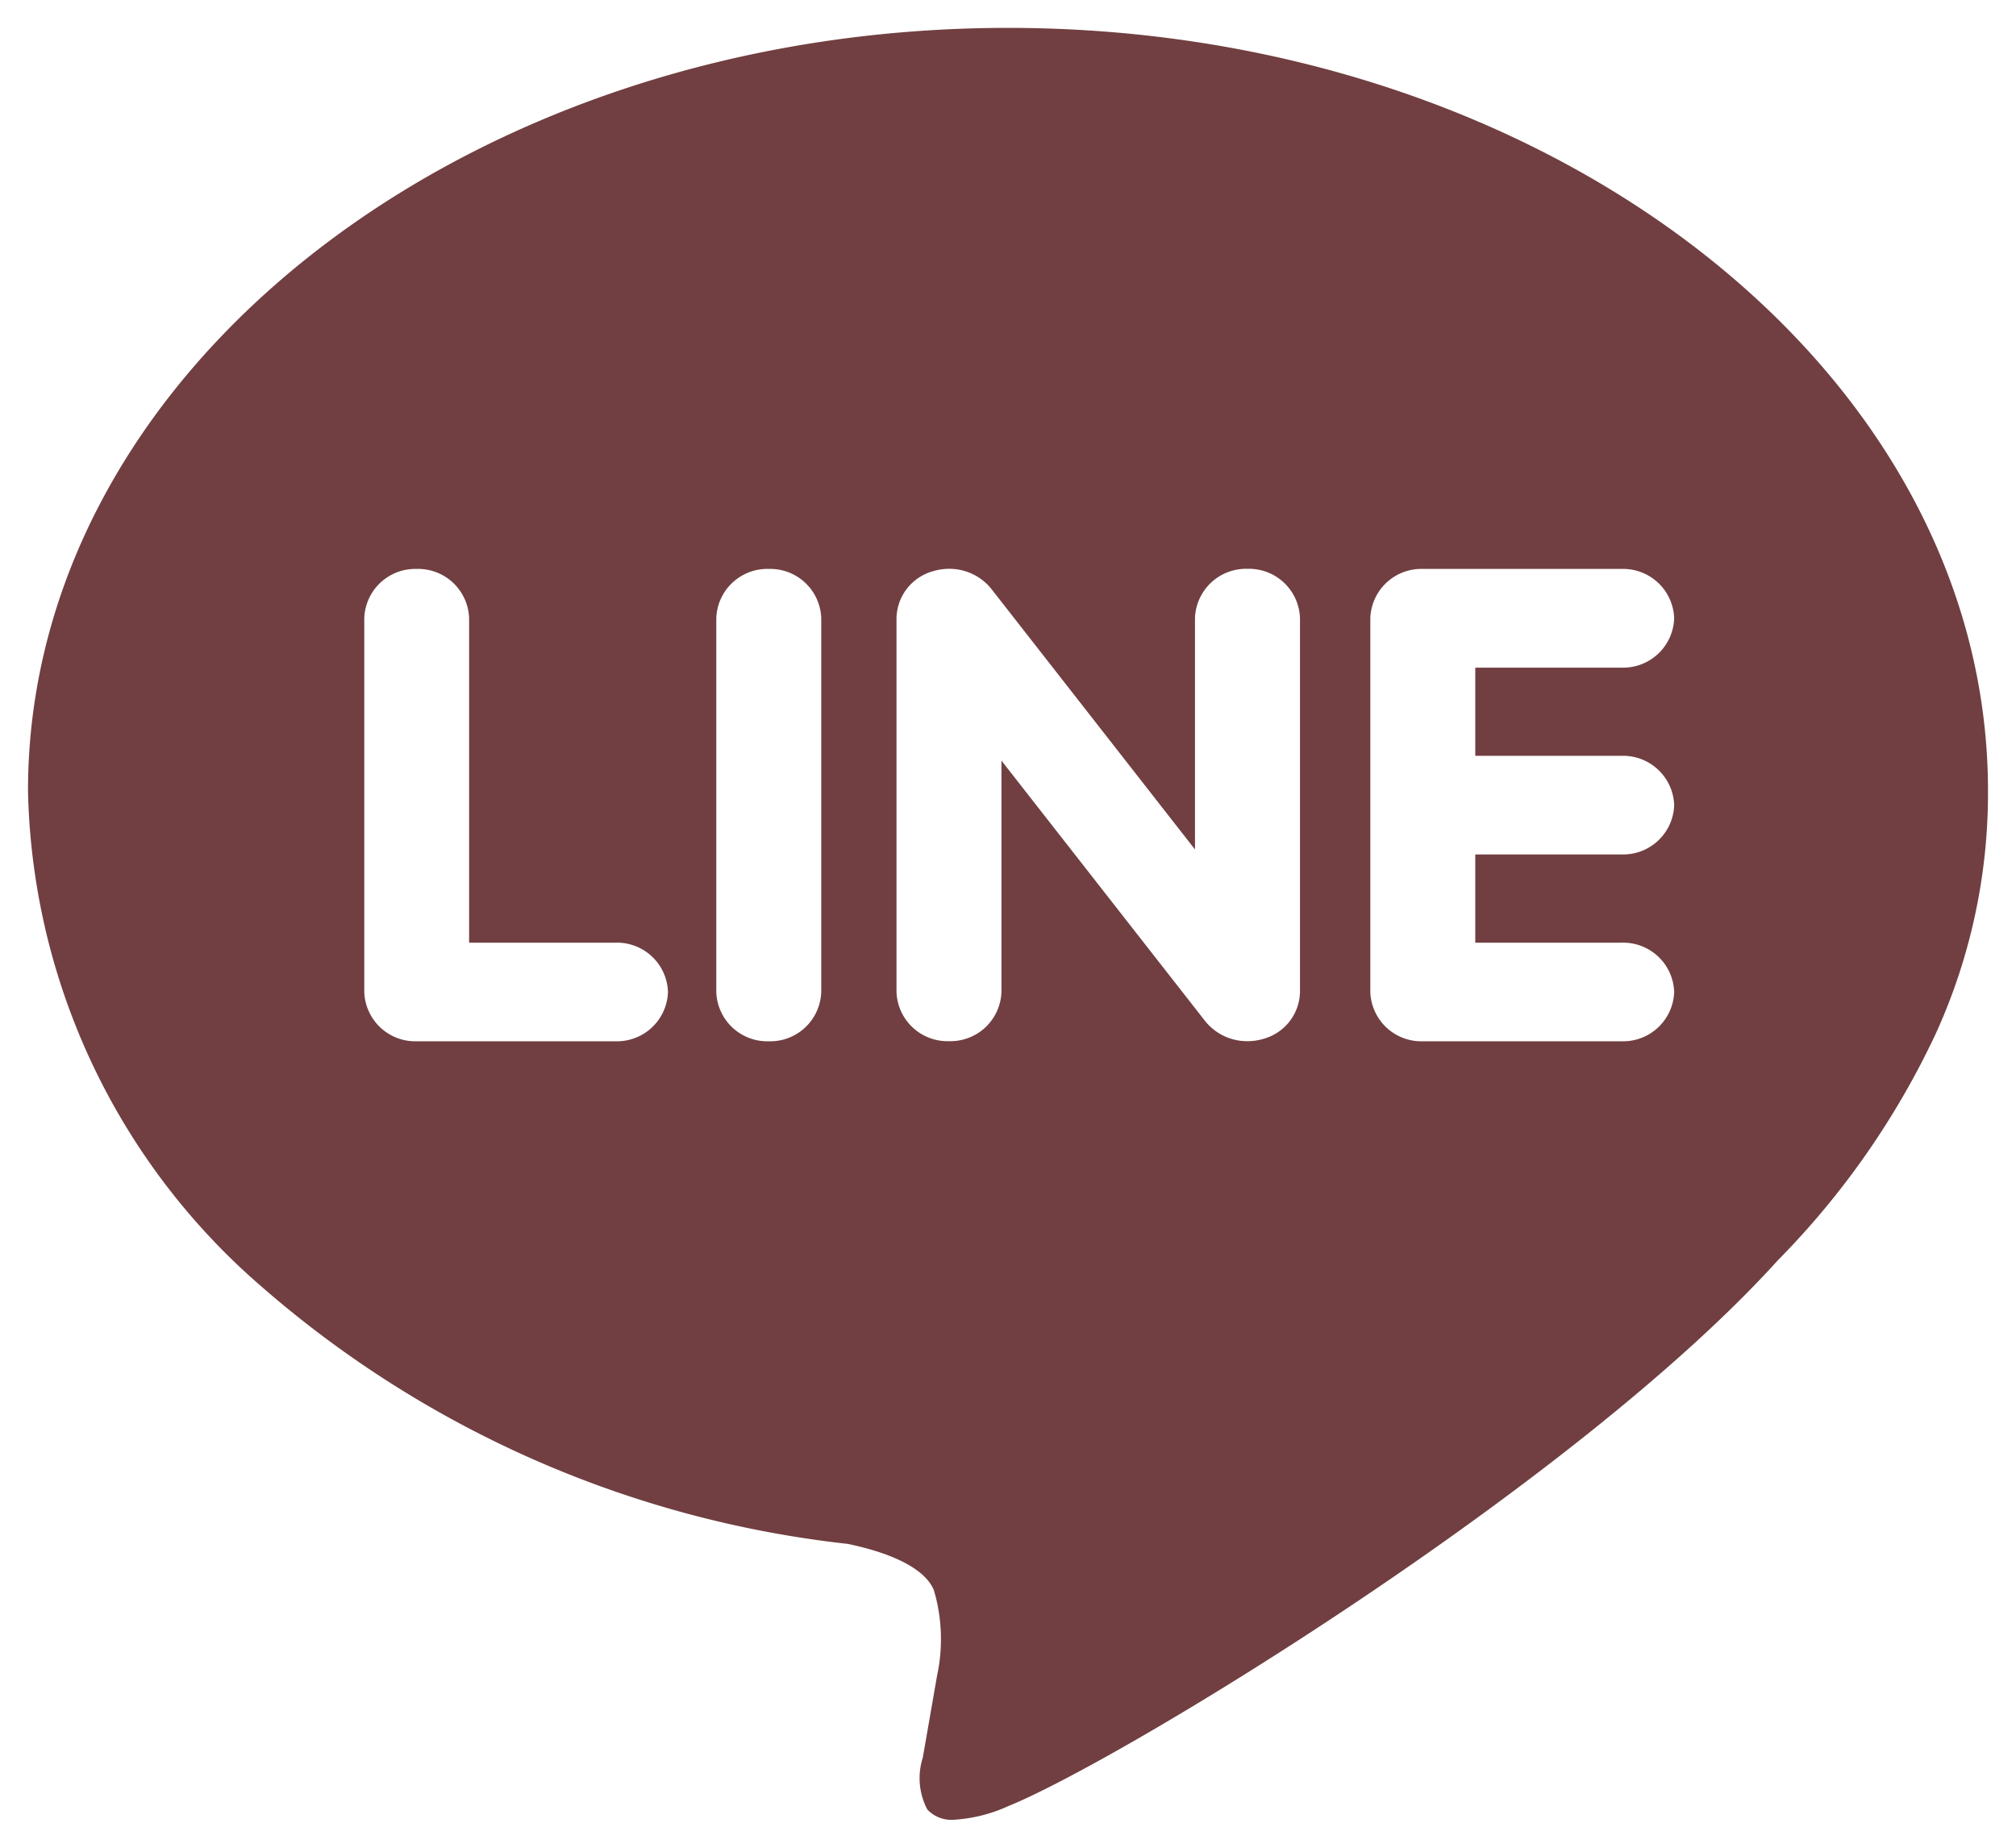
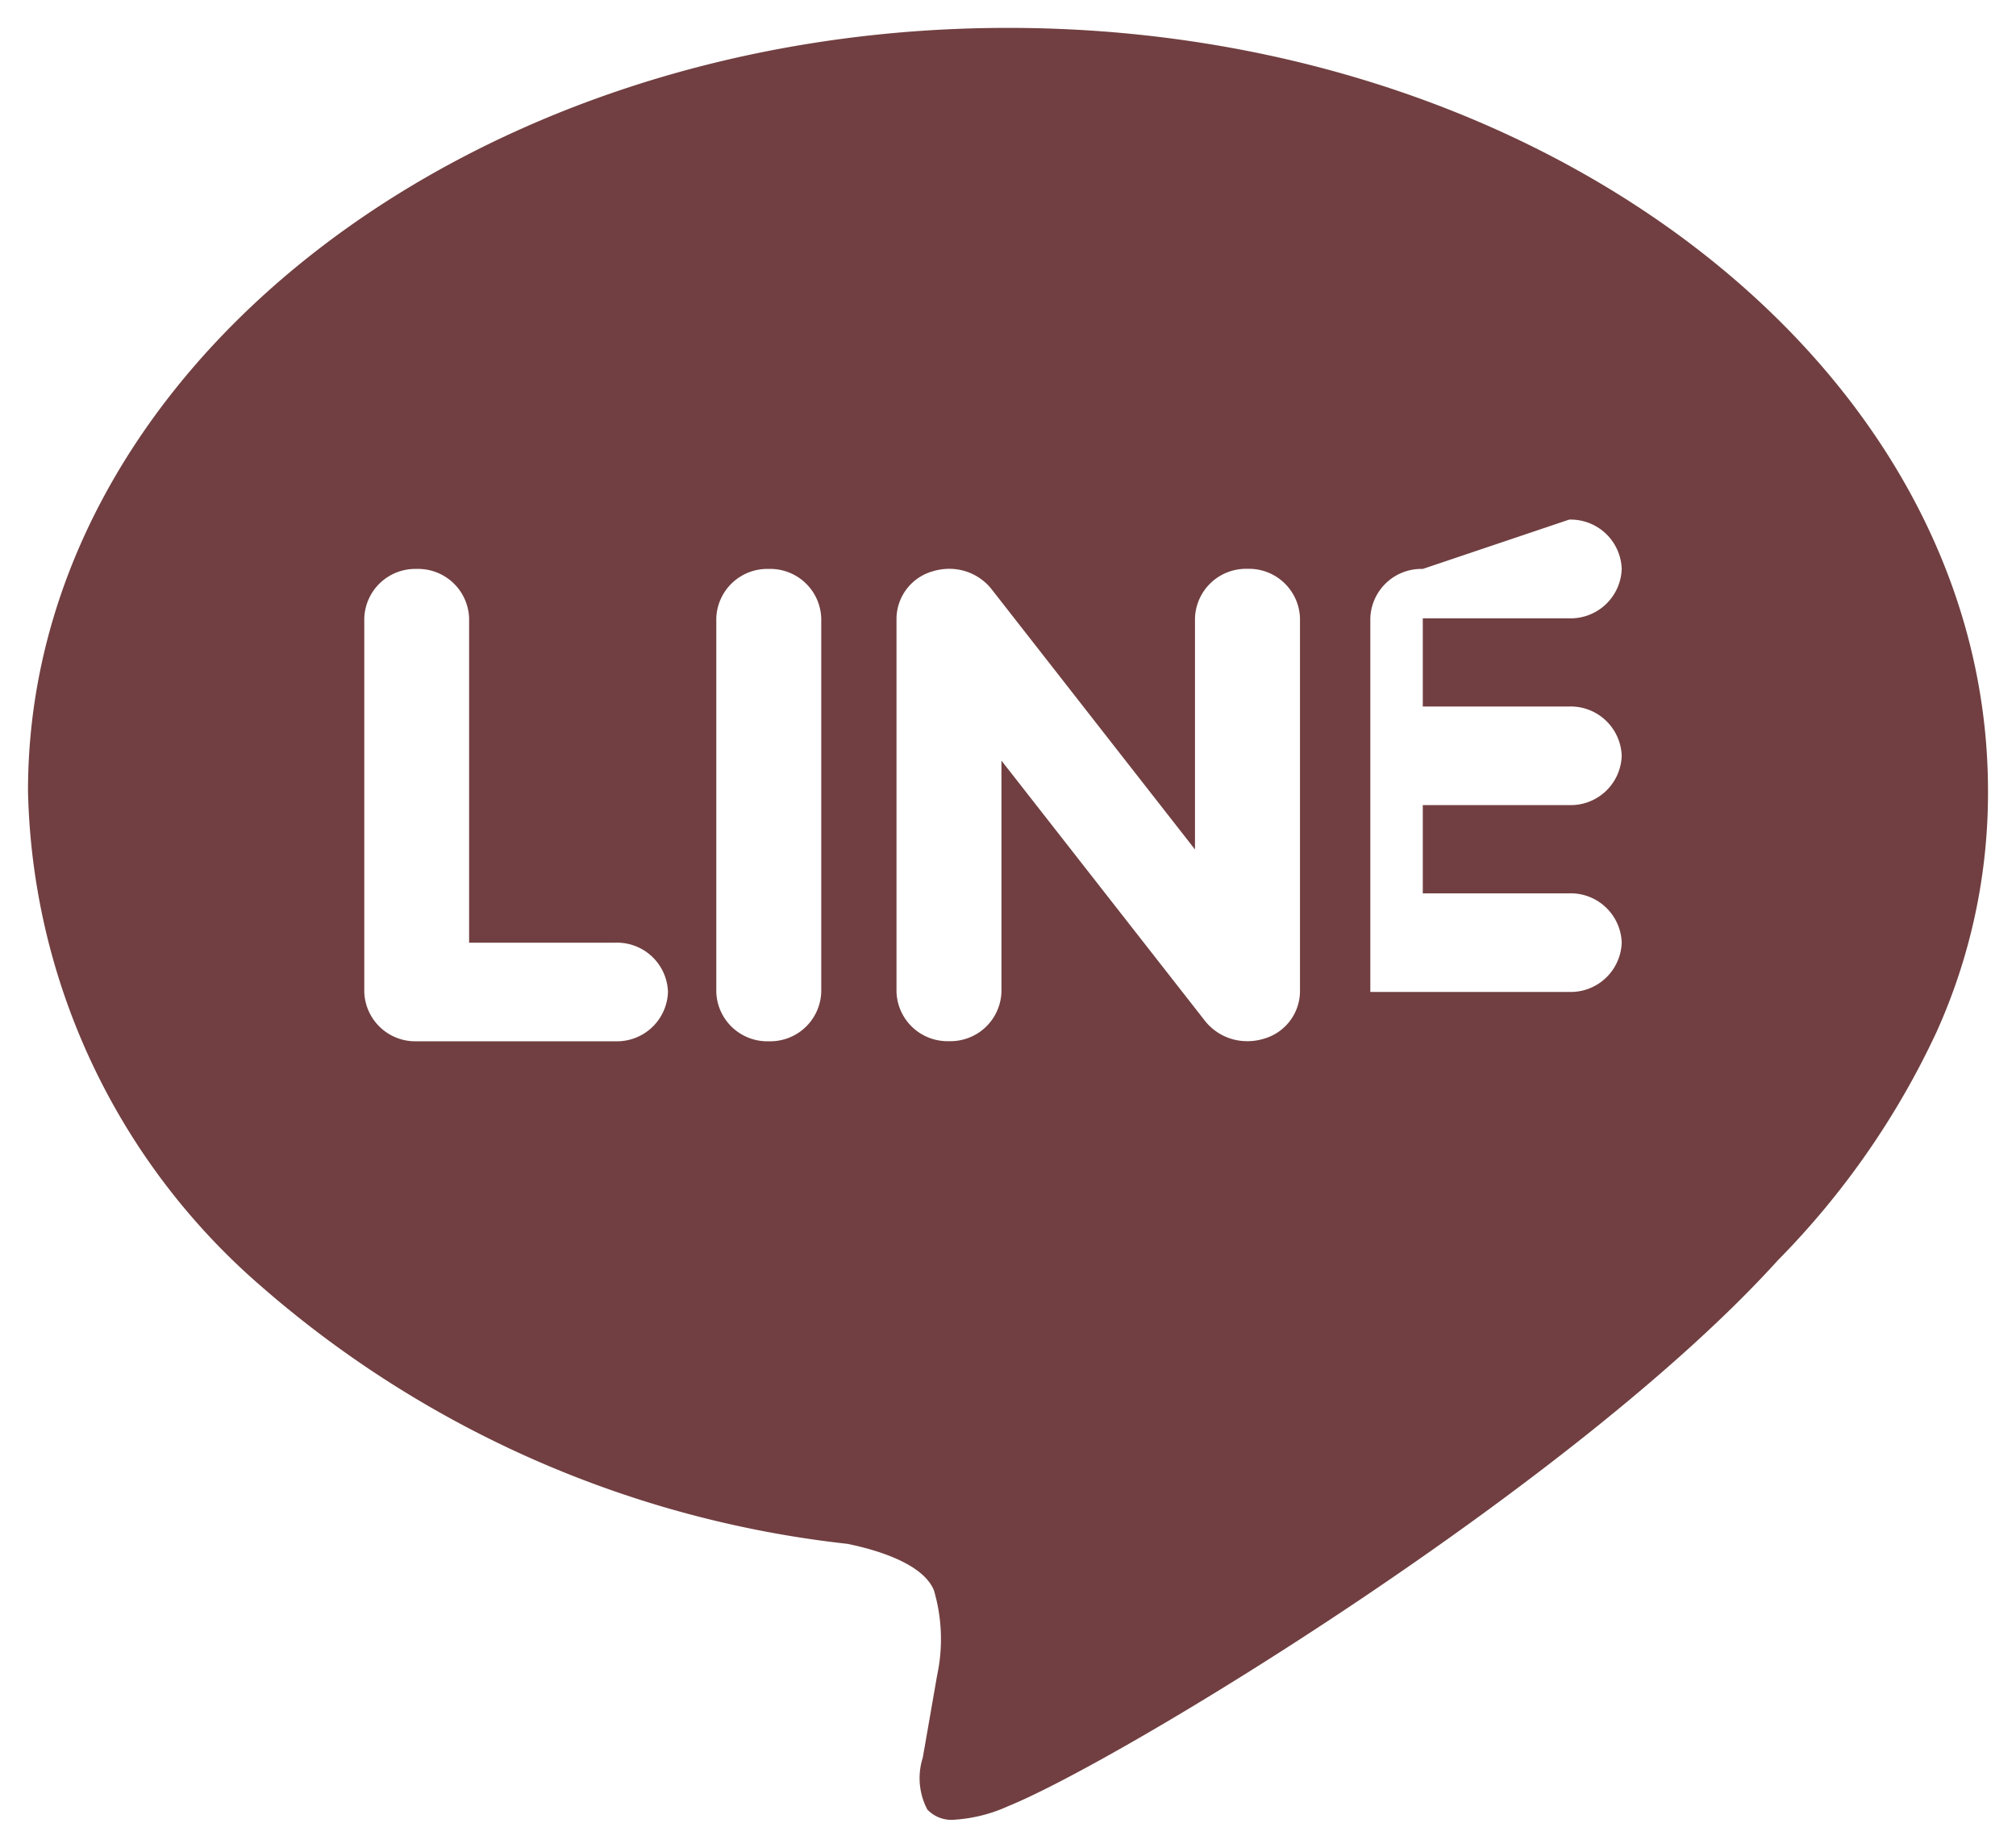
<svg xmlns="http://www.w3.org/2000/svg" width="36" height="33" viewBox="0 0 36 33">
  <g id="グループ_5114" data-name="グループ 5114" transform="translate(0.5 0.5)">
-     <path id="中マド_1" data-name="中マド 1" d="M-2038.463,800a.589.589,0,0,1-.478-.183,1.206,1.206,0,0,1-.081-.925l.006-.035c.026-.144.106-.607.24-1.377l.011-.062a3.089,3.089,0,0,0-.058-1.516c-.2-.488-1.054-.729-1.542-.829a19.115,19.115,0,0,1-10.471-4.6,12.03,12.03,0,0,1-4.164-8.848c0-7.514,7.85-13.627,17.5-13.627s17.5,6.113,17.5,13.627a10.358,10.358,0,0,1-.925,4.319,14.536,14.536,0,0,1-2.827,4.064c-3.633,4.015-11.752,8.944-13.748,9.751A2.732,2.732,0,0,1-2038.463,800Zm8.37-22.339a.911.911,0,0,0-.937.881v6.674a.911.911,0,0,0,.937.881h3.551a.912.912,0,0,0,.938-.881.911.911,0,0,0-.938-.88h-2.614v-1.576h2.614a.911.911,0,0,0,.938-.88.912.912,0,0,0-.938-.881h-2.614v-1.575h2.614a.912.912,0,0,0,.938-.882.912.912,0,0,0-.938-.881Zm-7.521,3.427,0,0,3.639,4.654a.958.958,0,0,0,.748.353.98.98,0,0,0,.3-.045.886.886,0,0,0,.641-.836v-6.674a.911.911,0,0,0-.937-.881.912.912,0,0,0-.938.881v4.131l-3.64-4.658a.96.96,0,0,0-.749-.354,1.009,1.009,0,0,0-.3.046.887.887,0,0,0-.641.835v6.674a.911.911,0,0,0,.937.881.911.911,0,0,0,.937-.881v-4.128Zm-4.158-3.427a.911.911,0,0,0-.937.881v6.674a.911.911,0,0,0,.937.881.911.911,0,0,0,.937-.881v-6.674A.911.911,0,0,0-2041.772,777.661Zm-6.287,0a.911.911,0,0,0-.936.881v6.674a.911.911,0,0,0,.936.881h3.551a.911.911,0,0,0,.936-.881.91.91,0,0,0-.936-.88h-2.615v-5.794A.911.911,0,0,0-2048.06,777.661Z" transform="translate(2055 -768)" fill="#713f41" stroke="rgba(0,0,0,0)" stroke-miterlimit="10" stroke-width="1" />
+     <path id="中マド_1" data-name="中マド 1" d="M-2038.463,800a.589.589,0,0,1-.478-.183,1.206,1.206,0,0,1-.081-.925l.006-.035c.026-.144.106-.607.24-1.377l.011-.062a3.089,3.089,0,0,0-.058-1.516c-.2-.488-1.054-.729-1.542-.829a19.115,19.115,0,0,1-10.471-4.6,12.03,12.03,0,0,1-4.164-8.848c0-7.514,7.85-13.627,17.5-13.627s17.5,6.113,17.5,13.627a10.358,10.358,0,0,1-.925,4.319,14.536,14.536,0,0,1-2.827,4.064c-3.633,4.015-11.752,8.944-13.748,9.751A2.732,2.732,0,0,1-2038.463,800Zm8.37-22.339a.911.911,0,0,0-.937.881v6.674h3.551a.912.912,0,0,0,.938-.881.911.911,0,0,0-.938-.88h-2.614v-1.576h2.614a.911.911,0,0,0,.938-.88.912.912,0,0,0-.938-.881h-2.614v-1.575h2.614a.912.912,0,0,0,.938-.882.912.912,0,0,0-.938-.881Zm-7.521,3.427,0,0,3.639,4.654a.958.958,0,0,0,.748.353.98.98,0,0,0,.3-.045.886.886,0,0,0,.641-.836v-6.674a.911.911,0,0,0-.937-.881.912.912,0,0,0-.938.881v4.131l-3.64-4.658a.96.96,0,0,0-.749-.354,1.009,1.009,0,0,0-.3.046.887.887,0,0,0-.641.835v6.674a.911.911,0,0,0,.937.881.911.911,0,0,0,.937-.881v-4.128Zm-4.158-3.427a.911.911,0,0,0-.937.881v6.674a.911.911,0,0,0,.937.881.911.911,0,0,0,.937-.881v-6.674A.911.911,0,0,0-2041.772,777.661Zm-6.287,0a.911.911,0,0,0-.936.881v6.674a.911.911,0,0,0,.936.881h3.551a.911.911,0,0,0,.936-.881.91.91,0,0,0-.936-.88h-2.615v-5.794A.911.911,0,0,0-2048.06,777.661Z" transform="translate(2055 -768)" fill="#713f41" stroke="rgba(0,0,0,0)" stroke-miterlimit="10" stroke-width="1" />
  </g>
</svg>